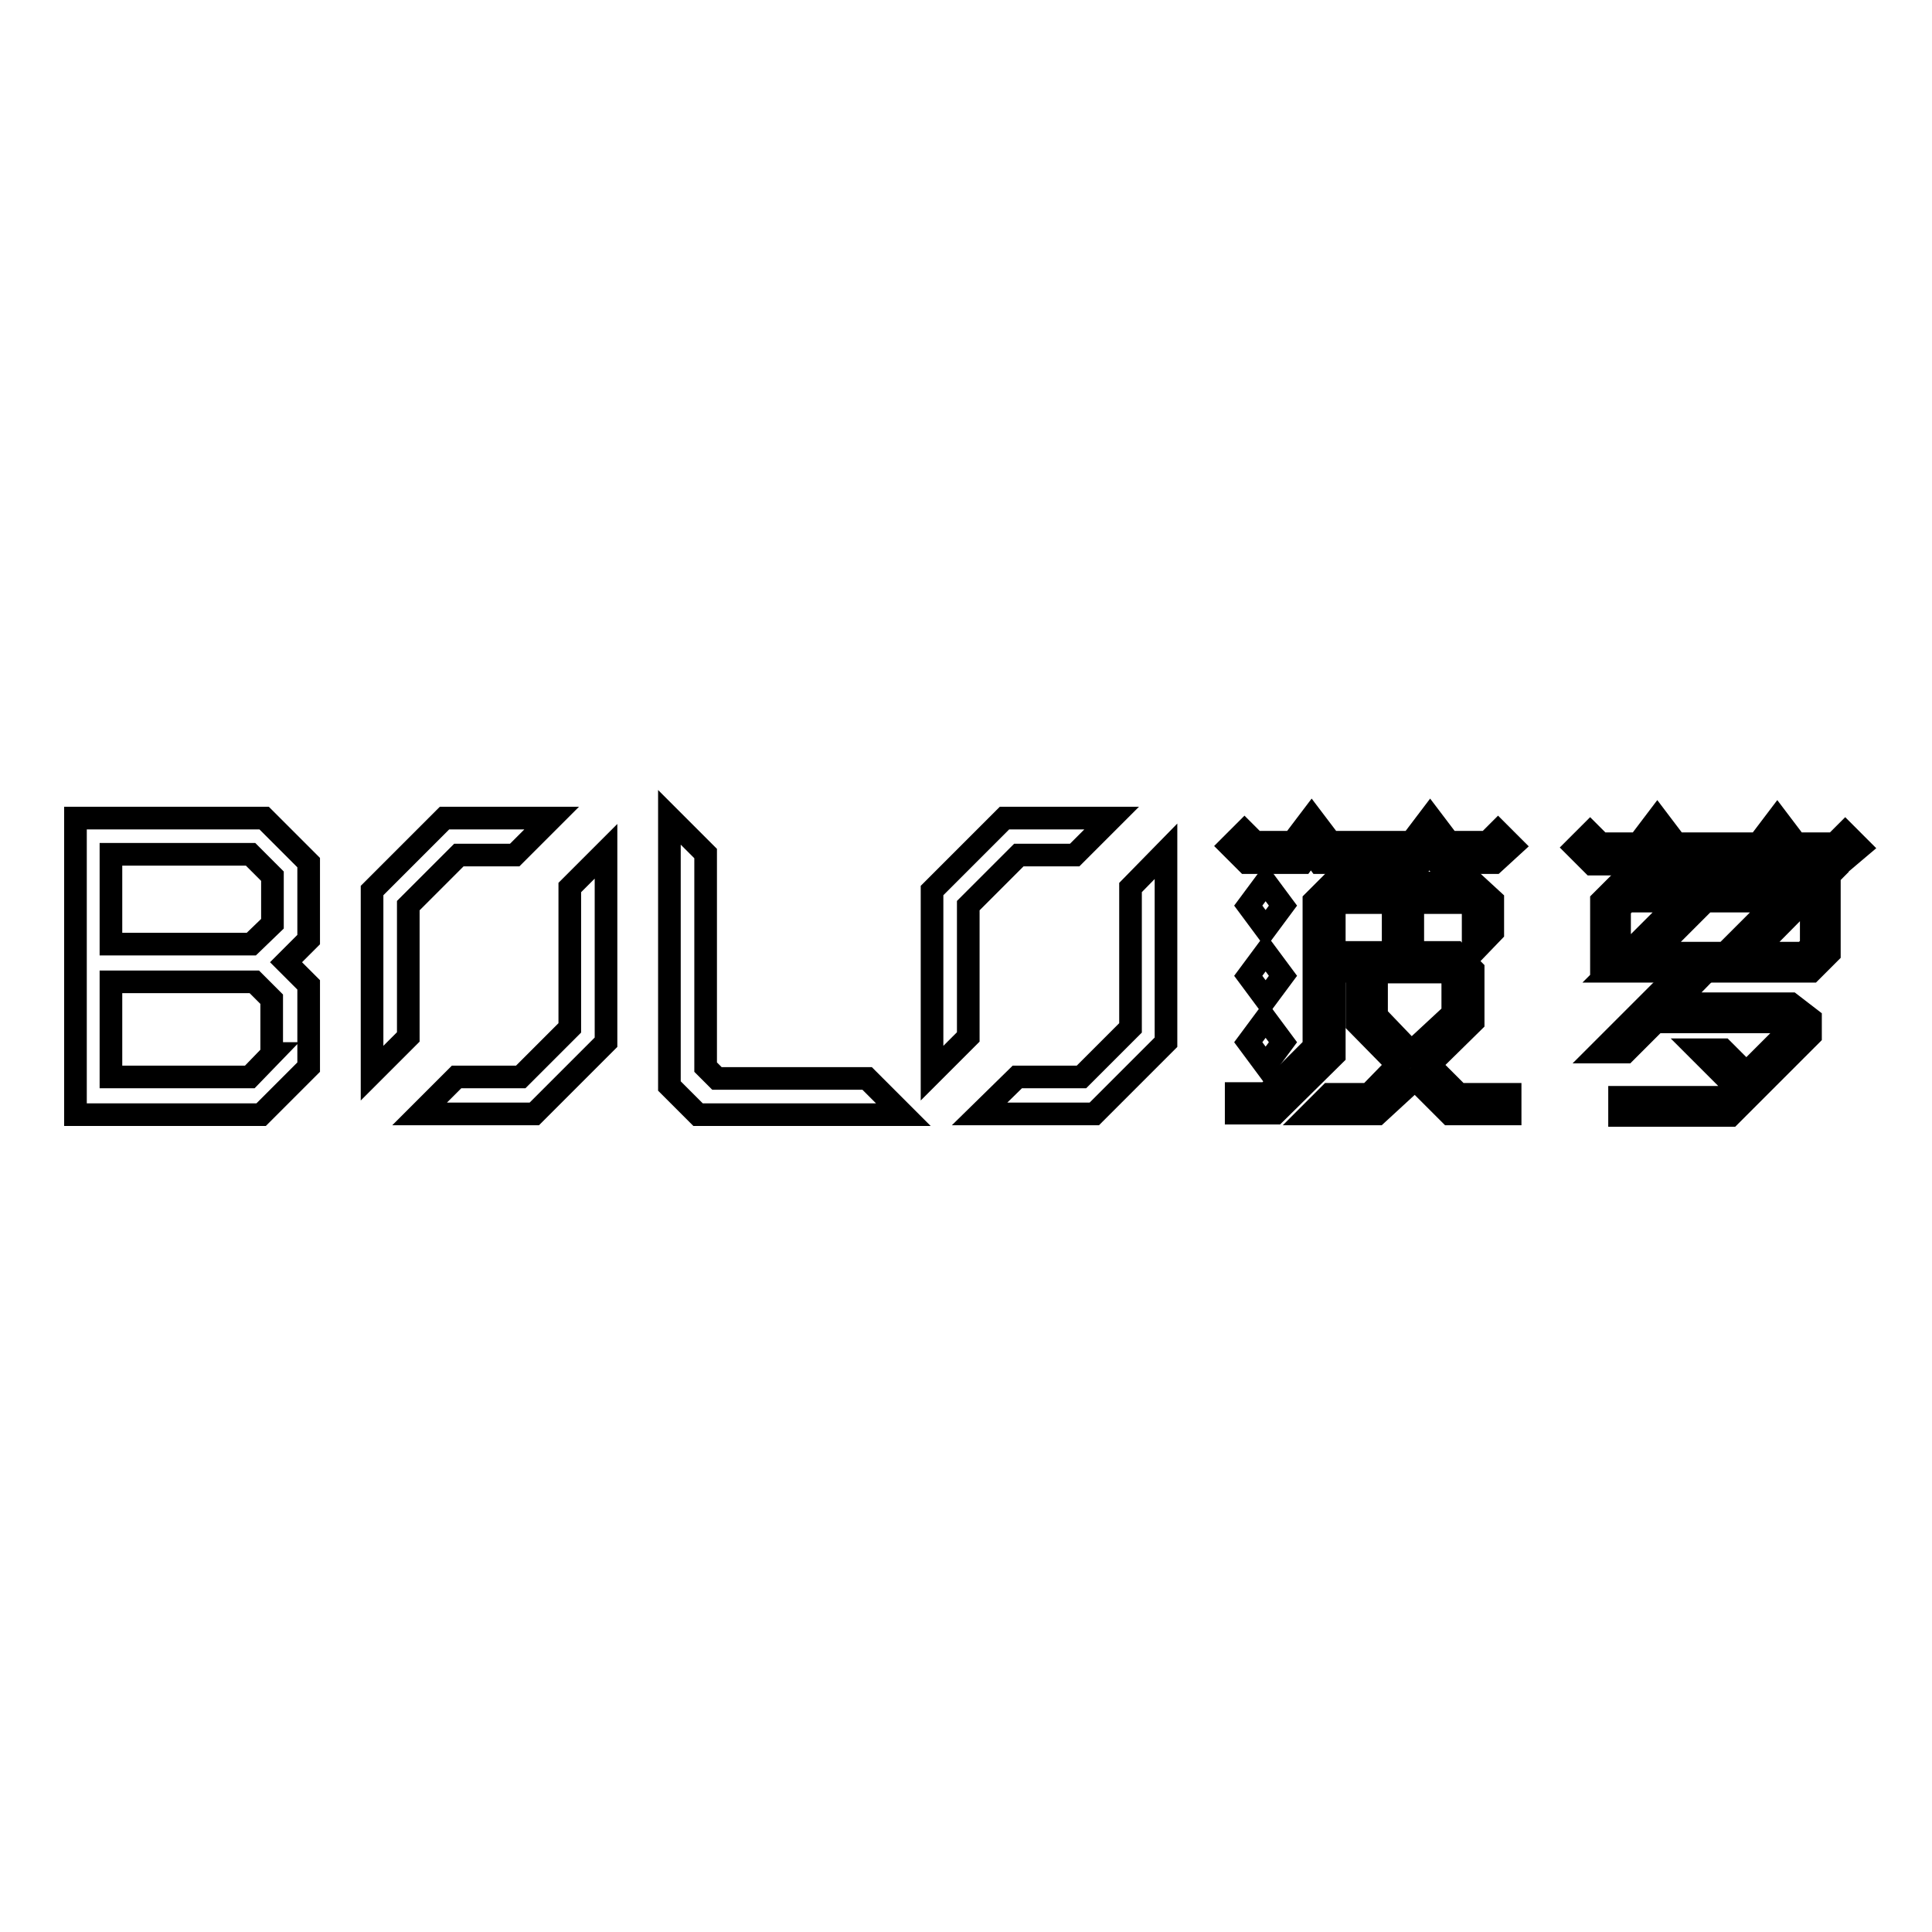
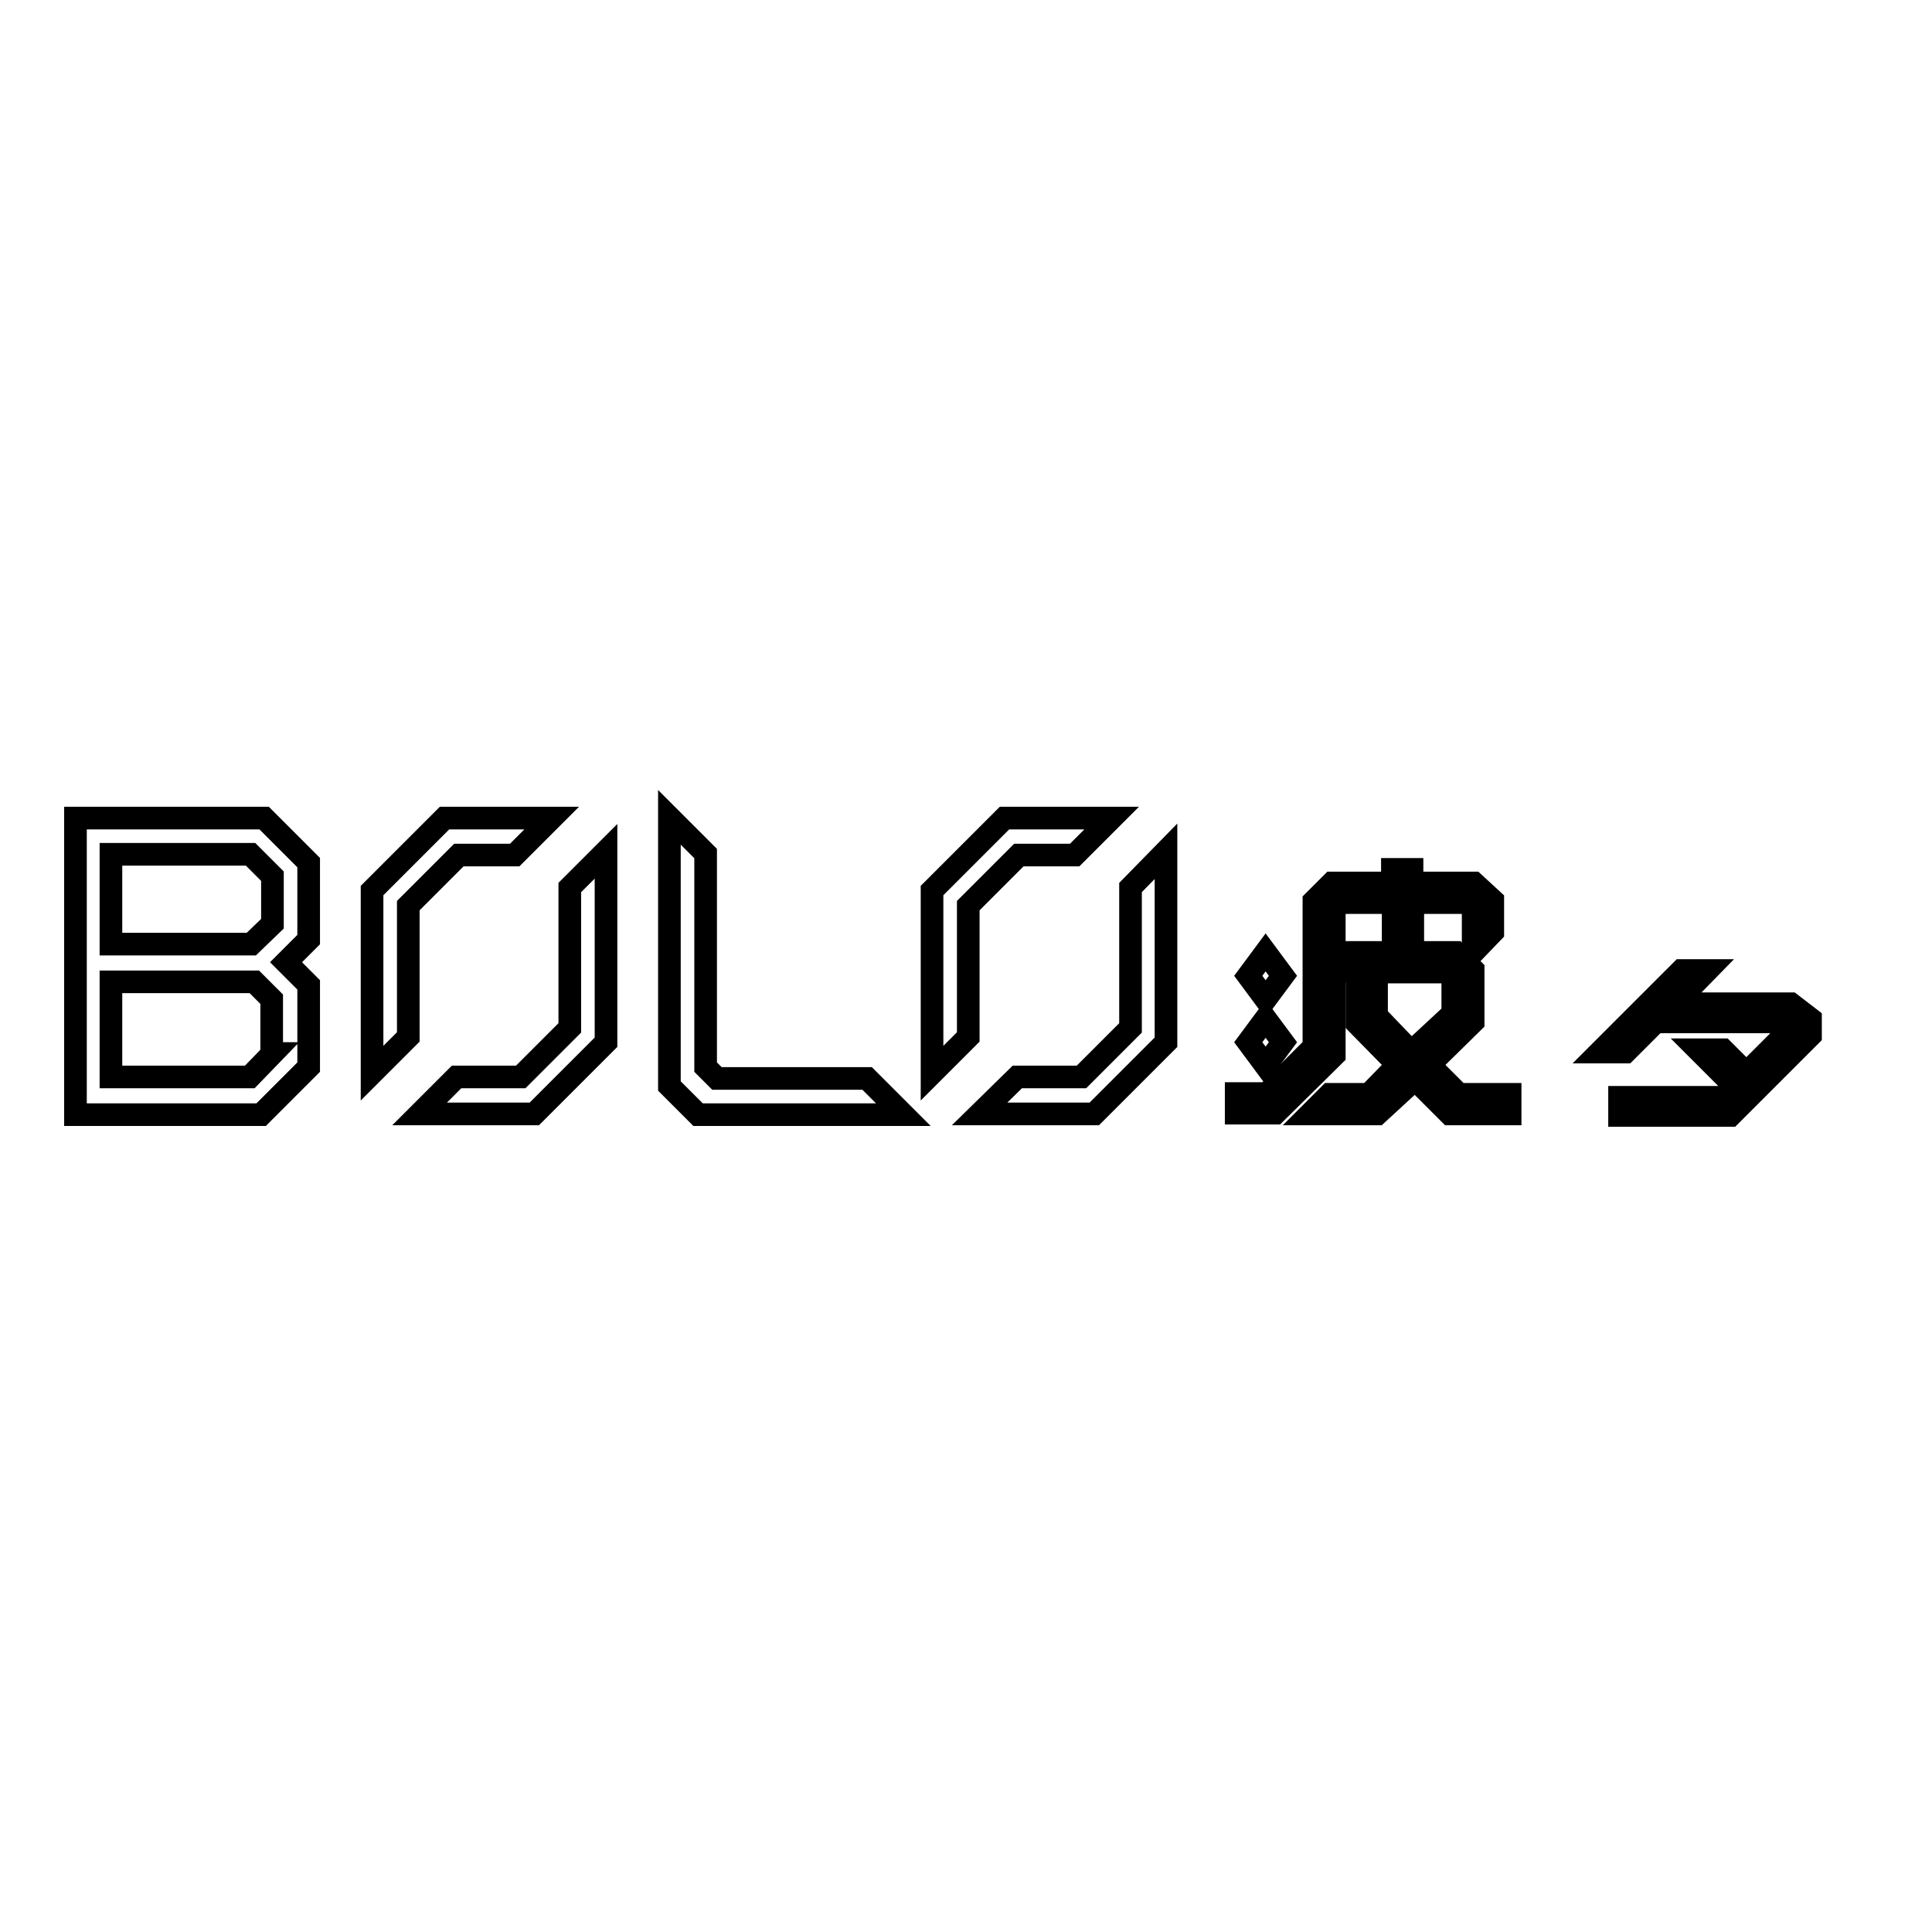
<svg xmlns="http://www.w3.org/2000/svg" version="1.1" x="0px" y="0px" viewBox="0 0 256 256" enable-background="new 0 0 256 256" xml:space="preserve">
  <g>
    <g>
      <path stroke-width="3" fill-opacity="0" stroke="#000000" d="M54.1,137.4V120l6.7-6.7h7.4l4.9-4.9H58.9l-9.6,9.6v24.2L54.1,137.4z" />
      <path stroke-width="3" fill-opacity="0" stroke="#000000" d="M75.5,117.6v18.6l-6.5,6.5h-8.5l-4.9,4.9h15.2l9.5-9.5v-25.3L75.5,117.6z" />
      <path stroke-width="3" fill-opacity="0" stroke="#000000" d="M93.5,141.4v-28.3l-4.8-4.8v35.6l3.8,3.8h27.2l-4.8-4.8H95L93.5,141.4z" />
      <path stroke-width="3" fill-opacity="0" stroke="#000000" d="M40.9,114.3l-5.9-5.9H10v39.3h24.6l6.3-6.3v-10.9l-3-3l3-3V114.3z M36.1,139.6l-3,3.1H14.7v-12.6h19l2.3,2.3V139.6z M36.1,122.4l-2.8,2.7H14.7v-11.9h18.5l2.9,2.9L36.1,122.4L36.1,122.4z" />
      <path stroke-width="3" fill-opacity="0" stroke="#000000" d="M128.3,137.4V120l6.7-6.7h7.4l4.9-4.9h-14.2l-9.6,9.6v24.2L128.3,137.4z" />
      <path stroke-width="3" fill-opacity="0" stroke="#000000" d="M149.8,117.6v18.6l-6.5,6.5h-8.5l-5,4.9H145l9.5-9.5v-25.3L149.8,117.6z" />
      <path stroke-width="3" fill-opacity="0" stroke="#000000" d="M239.9,137.2V135l-2.6-2h-15.4l4.3-4.4h-3.4l-10.8,10.8h3.4l4-4h16.9l1,0.8v0.1l-5.9,5.9l-3.1-3.1h-3.3l4.8,4.8l-1.5,1.5h-13.7v2.4h14.7L239.9,137.2z" />
-       <path stroke-width="3" fill-opacity="0" stroke="#000000" d="M240,125.3l-1,1h-6.8l9.2-9.3h-26.8l-2.4,2.4v6.9l2.4-2.4v-3.5l1-1h7l-9.3,9.3H240l2.4-2.4v-6.9l-2.4,2.4V125.3z M226,119.4h9.5l-6.9,6.9h-9.5L226,119.4z" />
-       <path stroke-width="3" fill-opacity="0" stroke="#000000" d="M243.8,114.5h-7.5l-1.1-1.5l-1.1,1.5h-13.5l-1.1-1.5l-1.1,1.5h-7.4l-2.2-2.2l1.9-1.9l1.4,1.4h5l2.5-3.3l2.5,3.3h10.9l2.5-3.3l2.5,3.3h5.1l1.4-1.4l1.9,1.9L243.8,114.5z" />
      <path stroke-width="3" fill-opacity="0" stroke="#000000" d="M193.3,145l-3.9-3.9l5.8-5.7v-6.9l-2.3-2.3h-17.3v2.5h4.2v6.9l5.4,5.5l-3.8,3.9h-5.2l-2.6,2.6h8.9l5-4.6l4.6,4.6h8V145H193.3L193.3,145z M182.4,134.6v-5.8h9.2l0.9,0.9v4.6l-5.5,5.1L182.4,134.6z" />
      <path stroke-width="3" fill-opacity="0" stroke="#000000" d="M195.3,117h-8.2v-1.8h-2.6v1.8h-8l-2.4,2.4v19.3l-6.2,6.2h-4.1v2.6h5.2l7.8-7.7v-19.3l0.9-0.9h6.9v7h2.6v-7h7.1l0.9,0.9v5.7l2.6-2.7v-4.2L195.3,117z" />
-       <path stroke-width="3" fill-opacity="0" stroke="#000000" d="M198,114.3h-7.5l-1.1-1.5l-1.1,1.5h-13.5l-1.1-1.5l-1.1,1.5h-7.4l-2.2-2.2l1.9-1.9l1.4,1.4h5l2.5-3.3l2.5,3.3H187l2.5-3.3l2.5,3.3h5.1l1.4-1.4l1.9,1.9L198,114.3z" />
-       <path stroke-width="3" fill-opacity="0" stroke="#000000" d="M167.7,123.1l-2.3-3.1l2.3-3.1l2.3,3.1L167.7,123.1z" />
      <path stroke-width="3" fill-opacity="0" stroke="#000000" d="M167.7,132.4l-2.3-3.1l2.3-3.1l2.3,3.1L167.7,132.4z" />
      <path stroke-width="3" fill-opacity="0" stroke="#000000" d="M167.7,141.2l-2.3-3.1l2.3-3.1l2.3,3.1L167.7,141.2z" />
    </g>
  </g>
</svg>